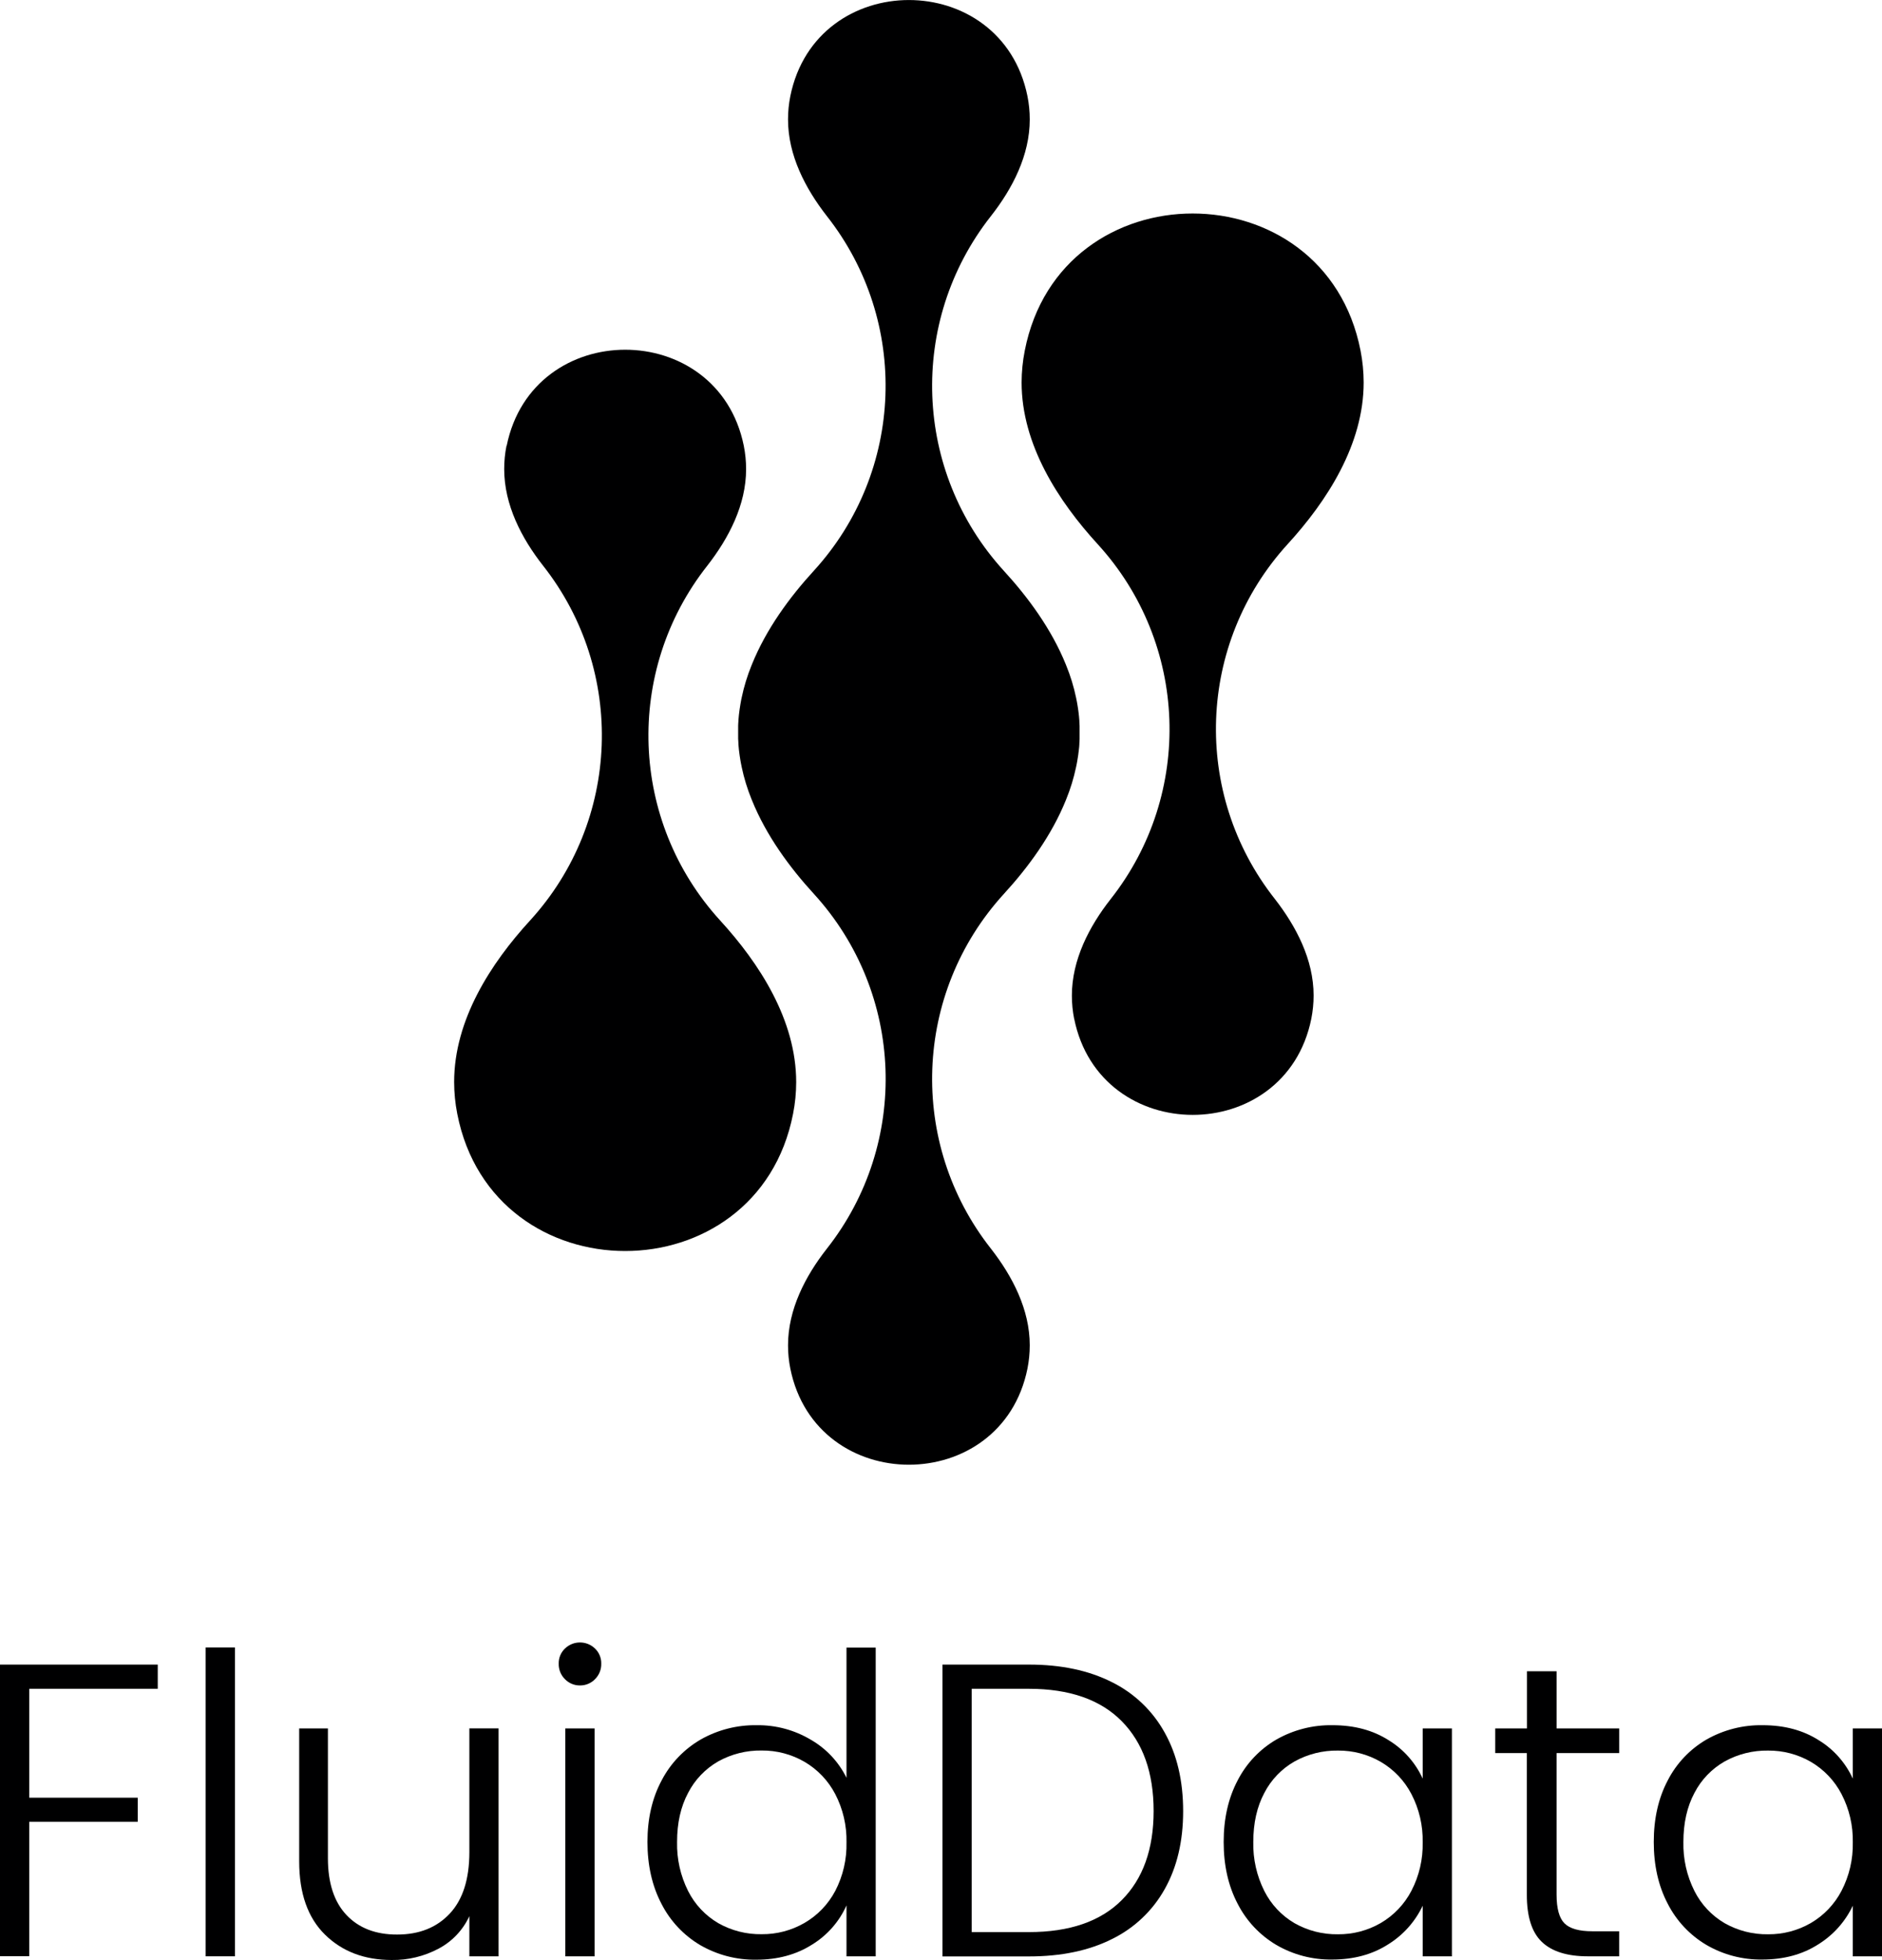
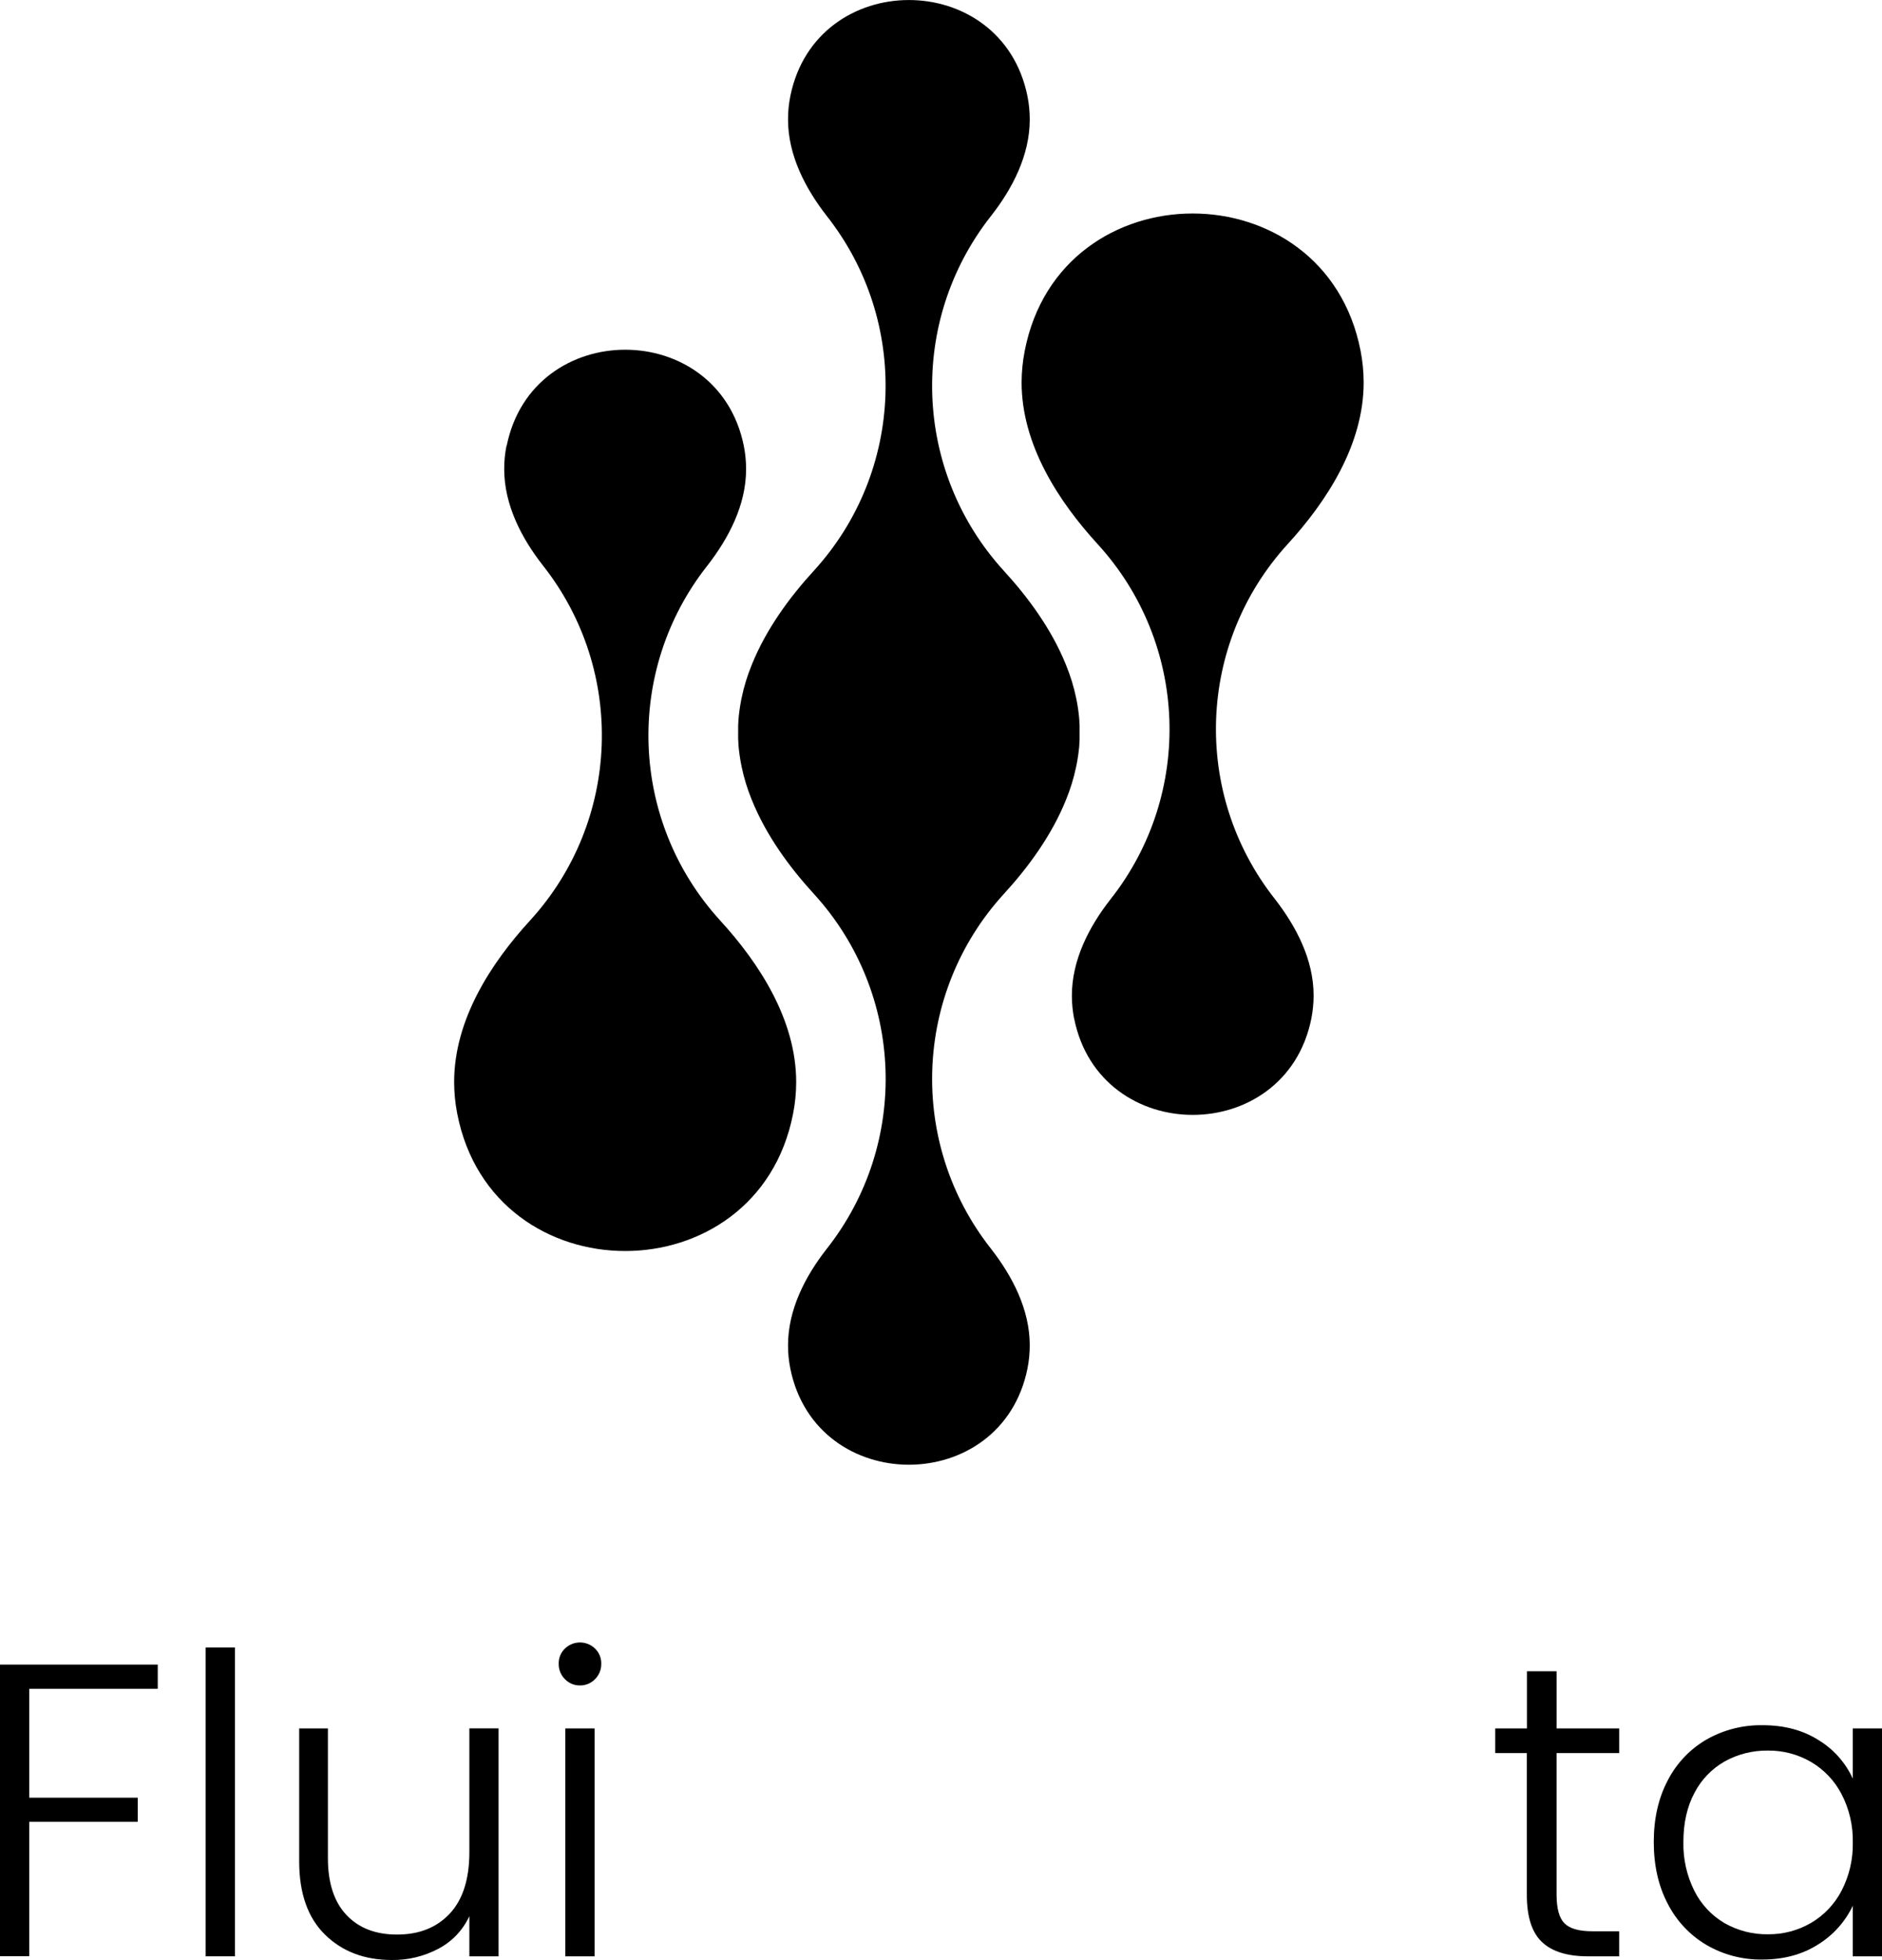
<svg xmlns="http://www.w3.org/2000/svg" id="Black" viewBox="0 0 144.064 150">
  <defs>
    <style>
      .cls-1 {
        fill: #000001;
      }
    </style>
  </defs>
  <g id="a9a266ba59">
    <path class="cls-1" d="M82.226,77.98c-.117-.587-.176-1.185-.176-1.784,0-2.747,1.326-5.296,2.974-7.395,6.356-8.069,5.94-19.552-.984-27.14-3.021-3.296-5.838-7.636-5.838-12.391.002-.816.083-1.631.241-2.431,2.732-14,22.969-14,25.705,0,.157.801.236,1.615.238,2.431,0,4.754-2.817,9.092-5.824,12.379-6.923,7.588-7.338,19.071-.982,27.14,1.646,2.113,2.974,4.657,2.974,7.395 0.0.599-.059,1.196-.176,1.784-1.982,9.807-16.168,9.807-18.15,0" />
    <path class="cls-1" d="M38.772,34.112c-.118.587-.177,1.183-.176,1.782,0,2.747,1.327,5.296,2.974,7.395,6.356,8.069,5.941,19.553-.982,27.142-3.016,3.285-5.824,7.622-5.824,12.377.001.817.081,1.632.239,2.433,2.734,14,22.971,14,25.705,0,.158-.798.238-1.61.239-2.424,0-4.754-2.817-9.092-5.824-12.377-6.925-7.588-7.342-19.073-.984-27.143,1.648-2.113,2.974-4.657,2.974-7.395 0-.598-.059-1.195-.176-1.782-1.984-9.808-16.169-9.808-18.152,0" />
    <path class="cls-1" d="M60.498,104.741c-.118-.587-.177-1.185-.176-1.784,0-2.747,1.324-5.294,2.972-7.395,6.356-8.069,5.94-19.552-.982-27.14-1.873-2.042-3.666-4.488-4.754-7.187l-.011-.028-.016-.037c-.325-.797-.578-1.622-.755-2.465-.004-.033-.011-.066-.019-.099,0-.033-.019-.088-.028-.132l-.032-.176c-.004-.029-.009-.058-.016-.086-.023-.125-.042-.252-.06-.38-.006-.029-.01-.058-.012-.088-.016-.104-.028-.21-.04-.313l-.011-.1c-.014-.127-.026-.257-.035-.386v-.063c0-.111-.014-.224-.019-.336v-1.005c0-.113.012-.224.019-.336v-.062c.009-.13.021-.259.035-.387-.002-.034.002-.068.011-.1.012-.104.025-.208.04-.313.002-.03.006-.059.012-.088.018-.127.037-.254.06-.38.003-.029.008-.058.016-.086l.032-.176c0-.046.018-.09.028-.134s.012-.065.019-.099c.177-.843.43-1.668.755-2.465l.016-.037.011-.028c1.09-2.701,2.882-5.146,4.754-7.187,6.915-7.586,7.331-19.061.982-27.127-1.648-2.113-2.972-4.657-2.972-7.395-.001-.599.058-1.196.176-1.783,1.984-9.808,16.169-9.808,18.152,0,.118.587.177,1.185.176,1.783,0,2.745-1.324,5.294-2.972,7.395-6.356,8.069-5.941,19.553.982,27.142,1.873,2.041,3.664,4.486,4.754,7.183.002.012.006.023.012.033l.014.032c.326.797.579,1.622.755,2.465.003.031.01.062.019.092,0,.032.019.092.028.137s.021.12.033.176c.003.027.008.054.014.081.023.127.042.255.062.382-.002.029.002.059.012.086.014.106.026.211.039.317-.002.033.002.067.012.099.012.129.025.257.033.387v.062c0,.113.014.224.019.336v1.005c0,.113-.012.225-.019.336v.063c0,.129-.021.259-.033.387,0,.032-.009.065-.012.099-.012.104-.025.21-.039.315-.002.029-.006.058-.012.086-.019.129-.039.255-.062.382-.003.027-.008.054-.014.081-.012.062-.021.121-.033.176s-.019.092-.028.136-.012.062-.019.093c-.177.843-.43,1.668-.755,2.465l-.014.032-.012.033c-1.092,2.699-2.882,5.145-4.754,7.185-6.923,7.588-7.338,19.071-.982,27.14,1.648,2.113,2.972,4.657,2.972,7.395 0.0.599-.059,1.196-.176,1.784-1.982,9.807-16.168,9.807-18.152,0" />
  </g>
  <path class="cls-1" d="M12.076,127.391v1.852H2.238v8.336h8.305v1.845H2.238v10.285H0v-22.319h12.076Z" />
  <path class="cls-1" d="M17.988,126.081v23.636h-2.245v-23.636h2.245Z" />
  <path class="cls-1" d="M38.165,132.277v17.441h-2.236v-3.074c-.493,1.068-1.324,1.943-2.364,2.491-1.101.585-2.331.882-3.578.864-2.087,0-3.789-.646-5.106-1.937-1.317-1.291-1.977-3.16-1.979-5.606v-10.18h2.199v9.935c0,1.894.474,3.343,1.421,4.345.947,1.002,2.241,1.501,3.882,1.495,1.681,0,3.021-.533,4.021-1.599,1-1.066,1.501-2.631,1.504-4.696v-9.481h2.236Z" />
  <path class="cls-1" d="M44.397,128.988c-.433.005-.849-.168-1.15-.479-.316-.312-.489-.74-.479-1.183-.012-.438.162-.861.479-1.164.641-.619,1.658-.619,2.299,0,.317.303.491.726.479,1.164.011.444-.163.872-.479,1.183-.301.311-.717.485-1.15.479ZM45.515,132.277v17.441h-2.245v-17.441l2.245-0Z" />
-   <path class="cls-1" d="M49.561,140.966c0-1.789.362-3.359,1.086-4.71.68-1.307,1.718-2.393,2.993-3.132,1.307-.741,2.788-1.118,4.291-1.093,1.46-.019,2.897.368,4.15,1.12,1.173.678,2.119,1.689,2.717,2.905v-9.965h2.236v23.627h-2.236v-3.898c-.552,1.239-1.466,2.282-2.622,2.993-1.214.775-2.64,1.163-4.278,1.164-1.507.024-2.991-.362-4.296-1.116-1.272-.752-2.303-1.852-2.972-3.169-.711-1.36-1.068-2.936-1.069-4.725ZM64.798,140.997c.027-1.285-.27-2.557-.863-3.697-.535-1.026-1.348-1.88-2.347-2.465-.996-.579-2.13-.878-3.282-.868-1.161-.018-2.307.268-3.322.831-.988.564-1.791,1.402-2.312,2.414-.563,1.056-.845,2.308-.843,3.754-.03,1.301.26,2.589.843,3.752.517,1.029,1.322,1.885,2.317,2.465,1.011.571,2.156.862,3.317.842,1.149.011,2.28-.286,3.275-.861,1.002-.58,1.82-1.432,2.359-2.456.593-1.145.888-2.421.857-3.71Z" />
-   <path class="cls-1" d="M78.757,127.391c2.465 0,4.583.447,6.354,1.342,1.714.847,3.127,2.199,4.049,3.873.939,1.681,1.408,3.683,1.408,6.005,0,2.299-.469,4.285-1.408,5.956-.926,1.662-2.339,3-4.049,3.833-1.761.884-3.879,1.326-6.354,1.326h-6.613v-22.335h6.613ZM78.757,147.864c3.109-0,5.478-.814,7.106-2.442,1.628-1.628,2.443-3.901,2.445-6.819,0-2.94-.815-5.235-2.445-6.884s-3.999-2.474-7.106-2.475h-4.375v18.62l4.375 0Z" />
-   <path class="cls-1" d="M93.67,140.966c0-1.789.356-3.359,1.069-4.71.67-1.307,1.702-2.395,2.972-3.132,1.308-.742,2.791-1.12,4.294-1.093,1.662,0,3.094.383,4.296,1.15,1.142.697,2.049,1.721,2.604,2.938v-3.842h2.236v17.441h-2.236v-3.873c-.577,1.219-1.494,2.246-2.641,2.956-1.204.775-2.636,1.163-4.296,1.164-1.496.021-2.97-.364-4.264-1.116-1.272-.752-2.303-1.851-2.972-3.169-.708-1.352-1.062-2.923-1.062-4.713ZM108.904,140.997c.027-1.285-.27-2.557-.863-3.697-.534-1.026-1.348-1.881-2.347-2.465-.995-.576-2.126-.873-3.275-.863-1.161-.018-2.307.268-3.322.831-.989.562-1.793,1.4-2.315,2.41-.563,1.056-.845,2.308-.845,3.754-.029,1.301.261,2.589.845,3.752.517,1.029,1.321,1.885,2.315,2.465,1.012.574,2.159.866,3.322.847,1.149.011,2.28-.286,3.275-.861.999-.584,1.812-1.439,2.347-2.465.595-1.144.891-2.419.863-3.708Z" />
  <path class="cls-1" d="M119.153,134.163v10.828c-0,1.065.202,1.799.606,2.204s1.117.607,2.141.606h2.044v1.917h-2.396c-1.576,0-2.75-.367-3.521-1.102s-1.154-1.943-1.15-3.625v-10.828h-2.419v-1.886h2.428v-4.375h2.268v4.375h4.791v1.886l-4.791-0Z" />
  <path class="cls-1" d="M126.593,140.966c0-1.789.356-3.359,1.069-4.71.67-1.307,1.702-2.395,2.972-3.132,1.308-.742,2.791-1.12,4.294-1.093,1.662,0,3.094.383,4.296,1.15,1.142.697,2.049,1.721,2.604,2.938v-3.842h2.236v17.441h-2.236v-3.873c-.577,1.219-1.494,2.246-2.641,2.956-1.204.775-2.636,1.163-4.296,1.164-1.496.021-2.97-.364-4.264-1.116-1.272-.752-2.303-1.851-2.972-3.169-.708-1.352-1.062-2.923-1.062-4.713ZM141.828,140.997c.027-1.285-.27-2.557-.863-3.697-.534-1.026-1.348-1.881-2.347-2.465-.995-.576-2.126-.873-3.275-.863-1.161-.018-2.307.268-3.322.831-.989.562-1.793,1.4-2.315,2.41-.563,1.056-.845,2.308-.845,3.754-.029,1.301.261,2.589.845,3.752.517,1.029,1.321,1.885,2.315,2.465,1.012.574,2.159.866,3.322.847,1.149.011,2.28-.286,3.275-.861.999-.584,1.812-1.439,2.347-2.465.595-1.144.891-2.419.863-3.708Z" />
</svg>